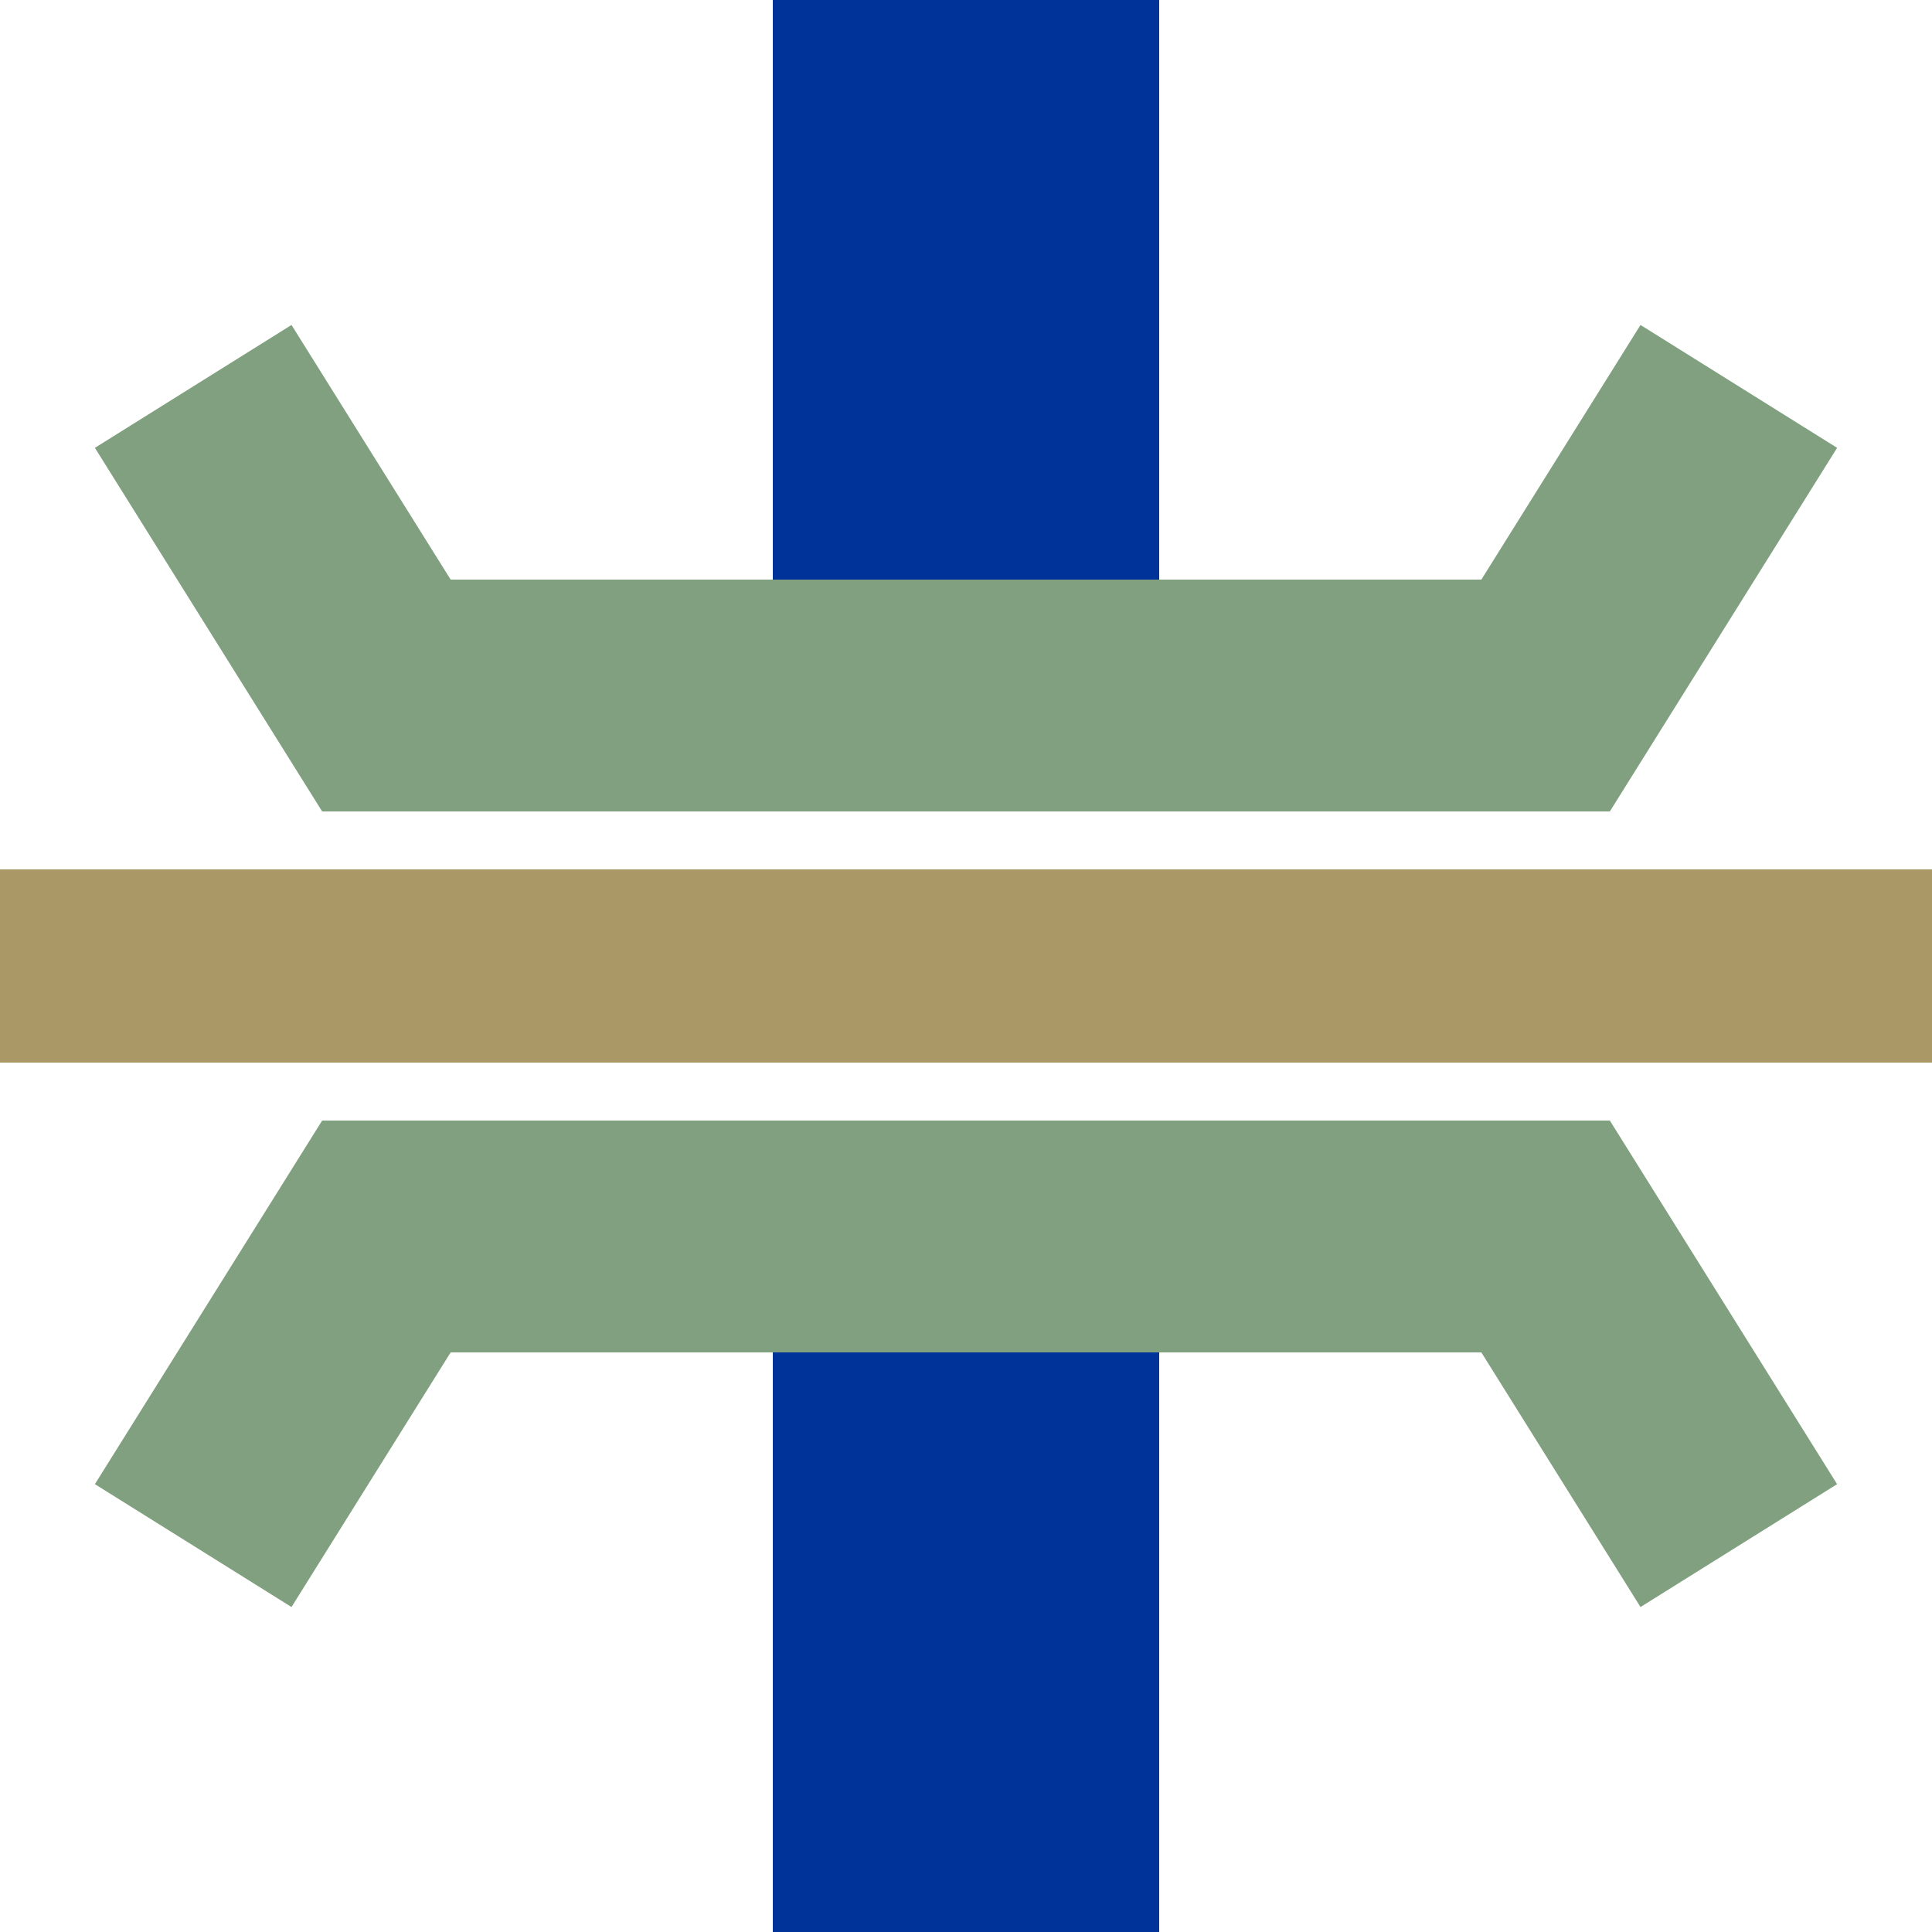
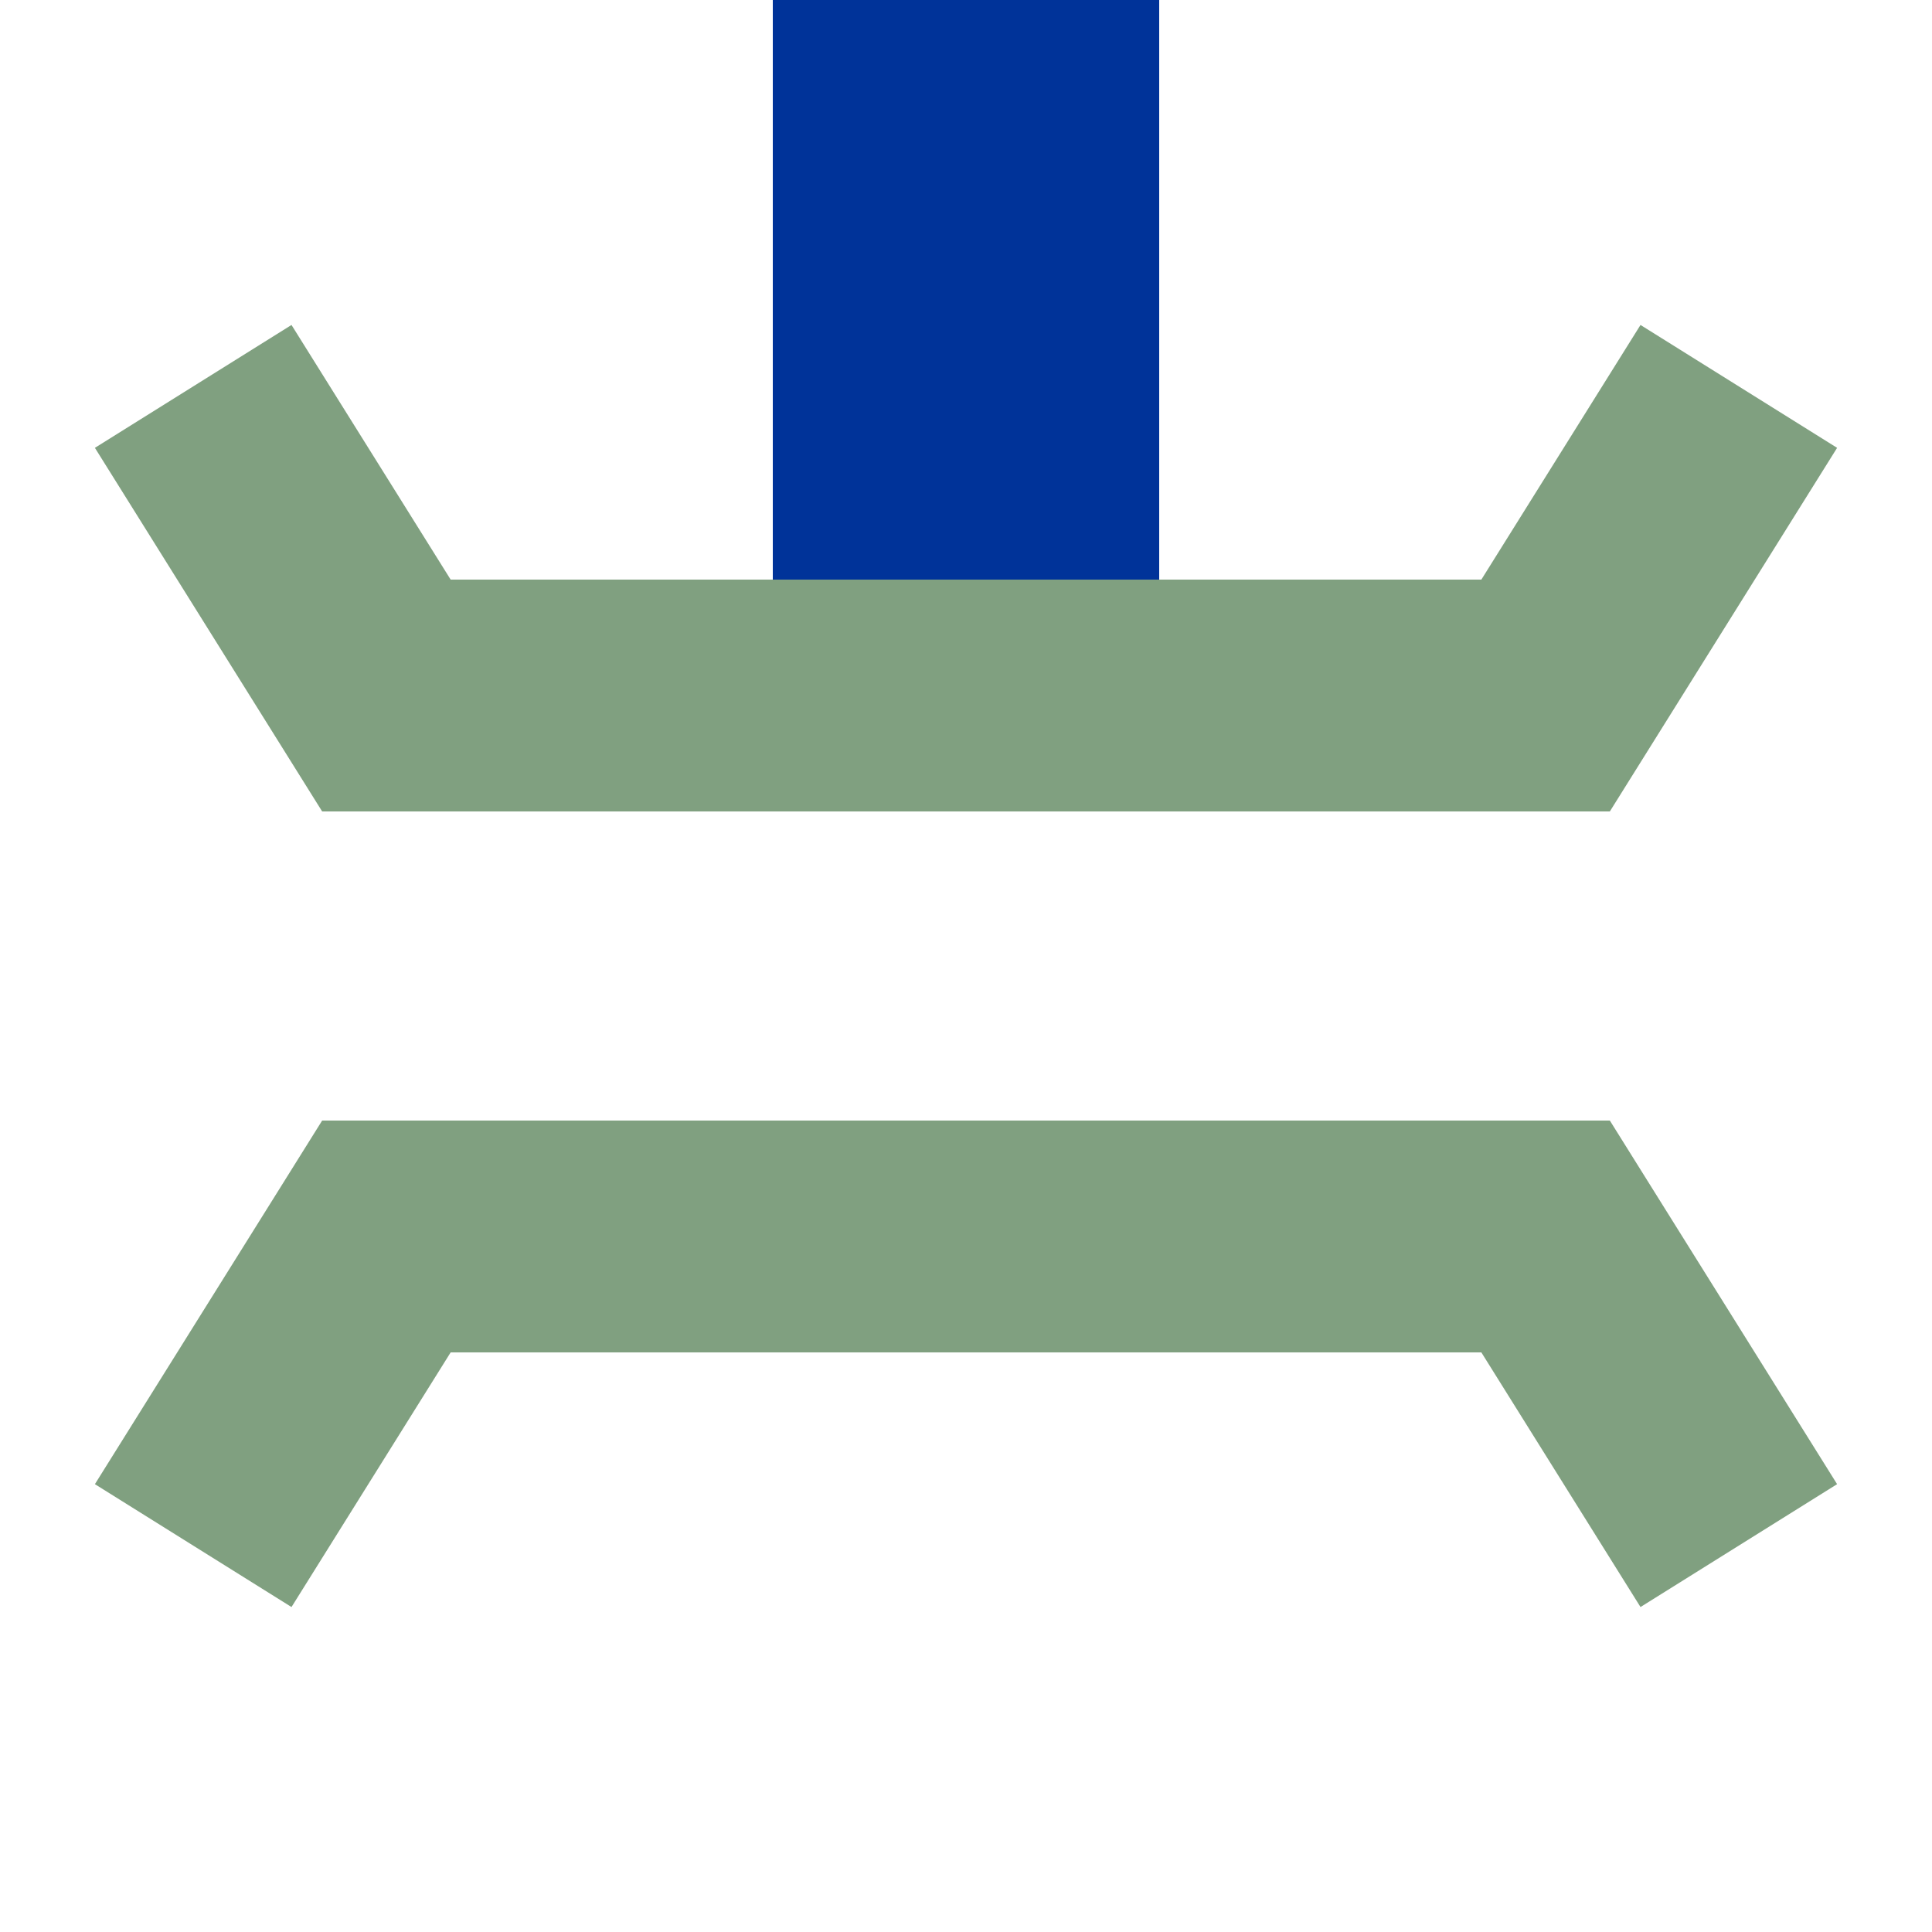
<svg xmlns="http://www.w3.org/2000/svg" width="500" height="500" viewBox="0 0 500 500">
  <g style="stroke:#039;stroke-width:100px;fill:none;">
    <path d="M 250,  0 L 250,150" />
-     <path d="M 250,350 L 250,500" />
  </g>
  <g style="stroke:#80A080;stroke-width:60px;fill:none;">
    <polyline points="50,400 100,320 400,320 450,400" />
    <polyline points="50,100 100,180 400,180 450,100" />
  </g>
-   <path d="M 0,250 L 500,250" style="stroke:#A96;stroke-width:50px;fill:none;" />
</svg>